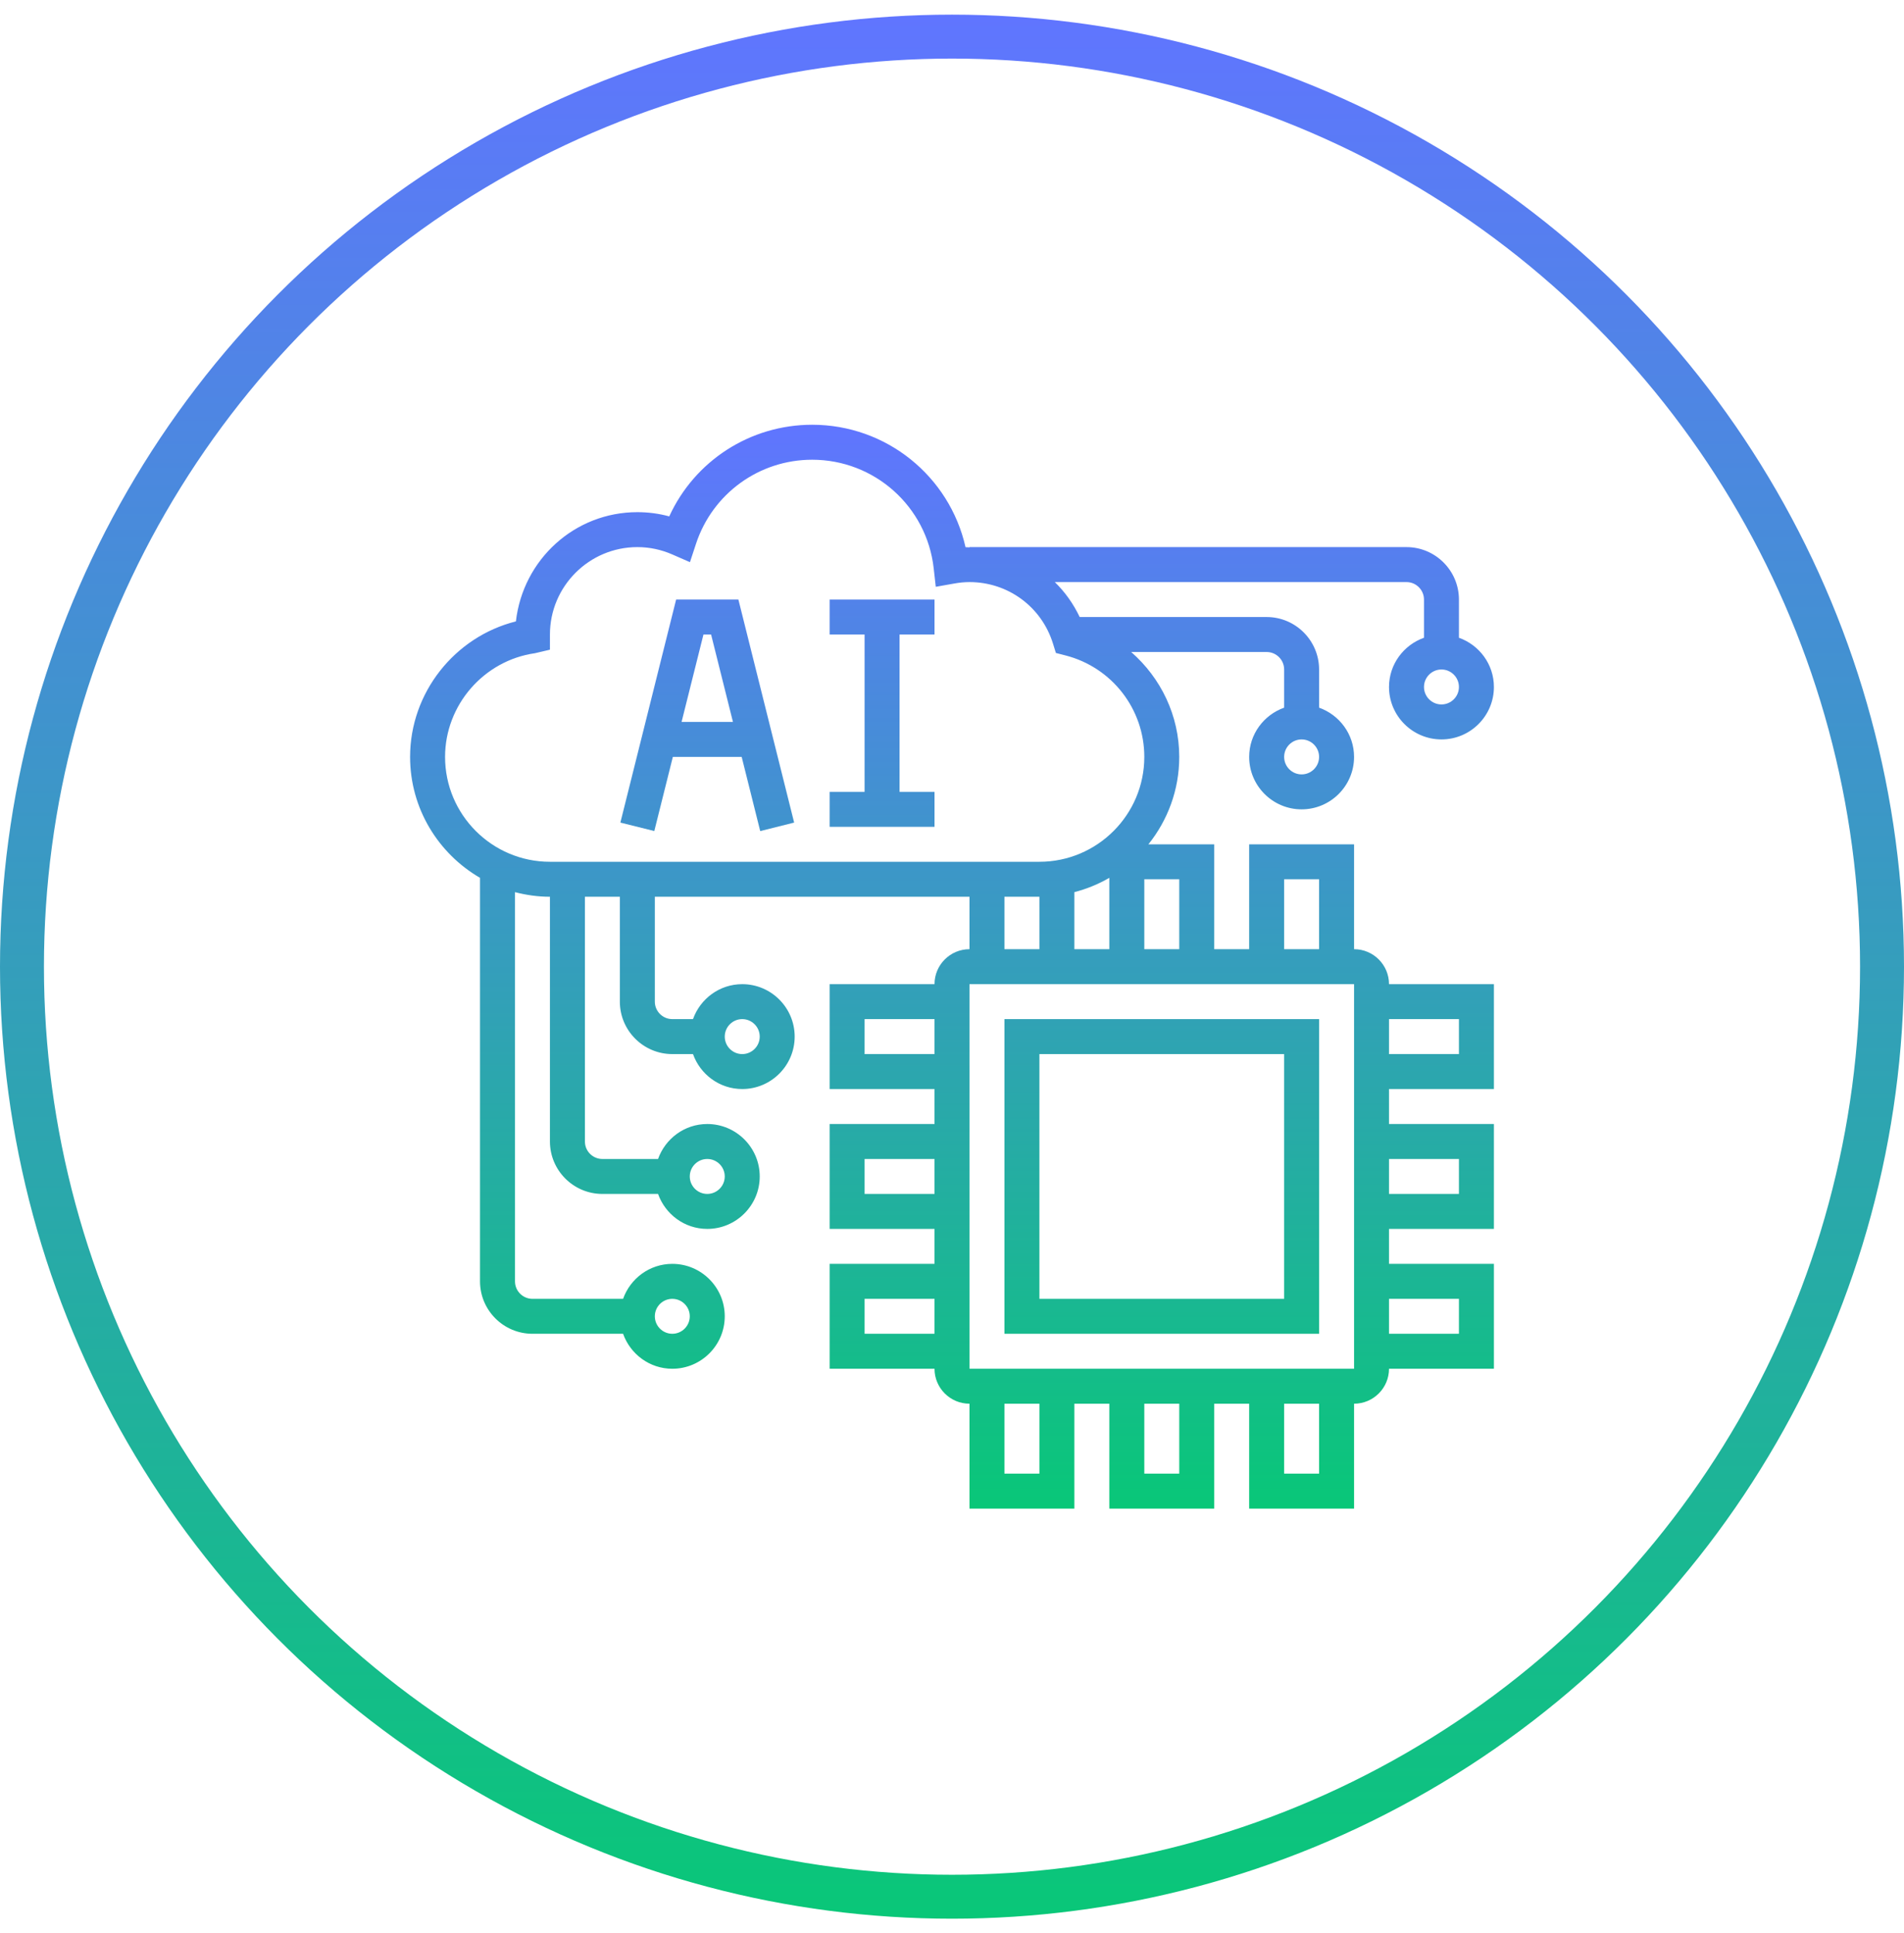
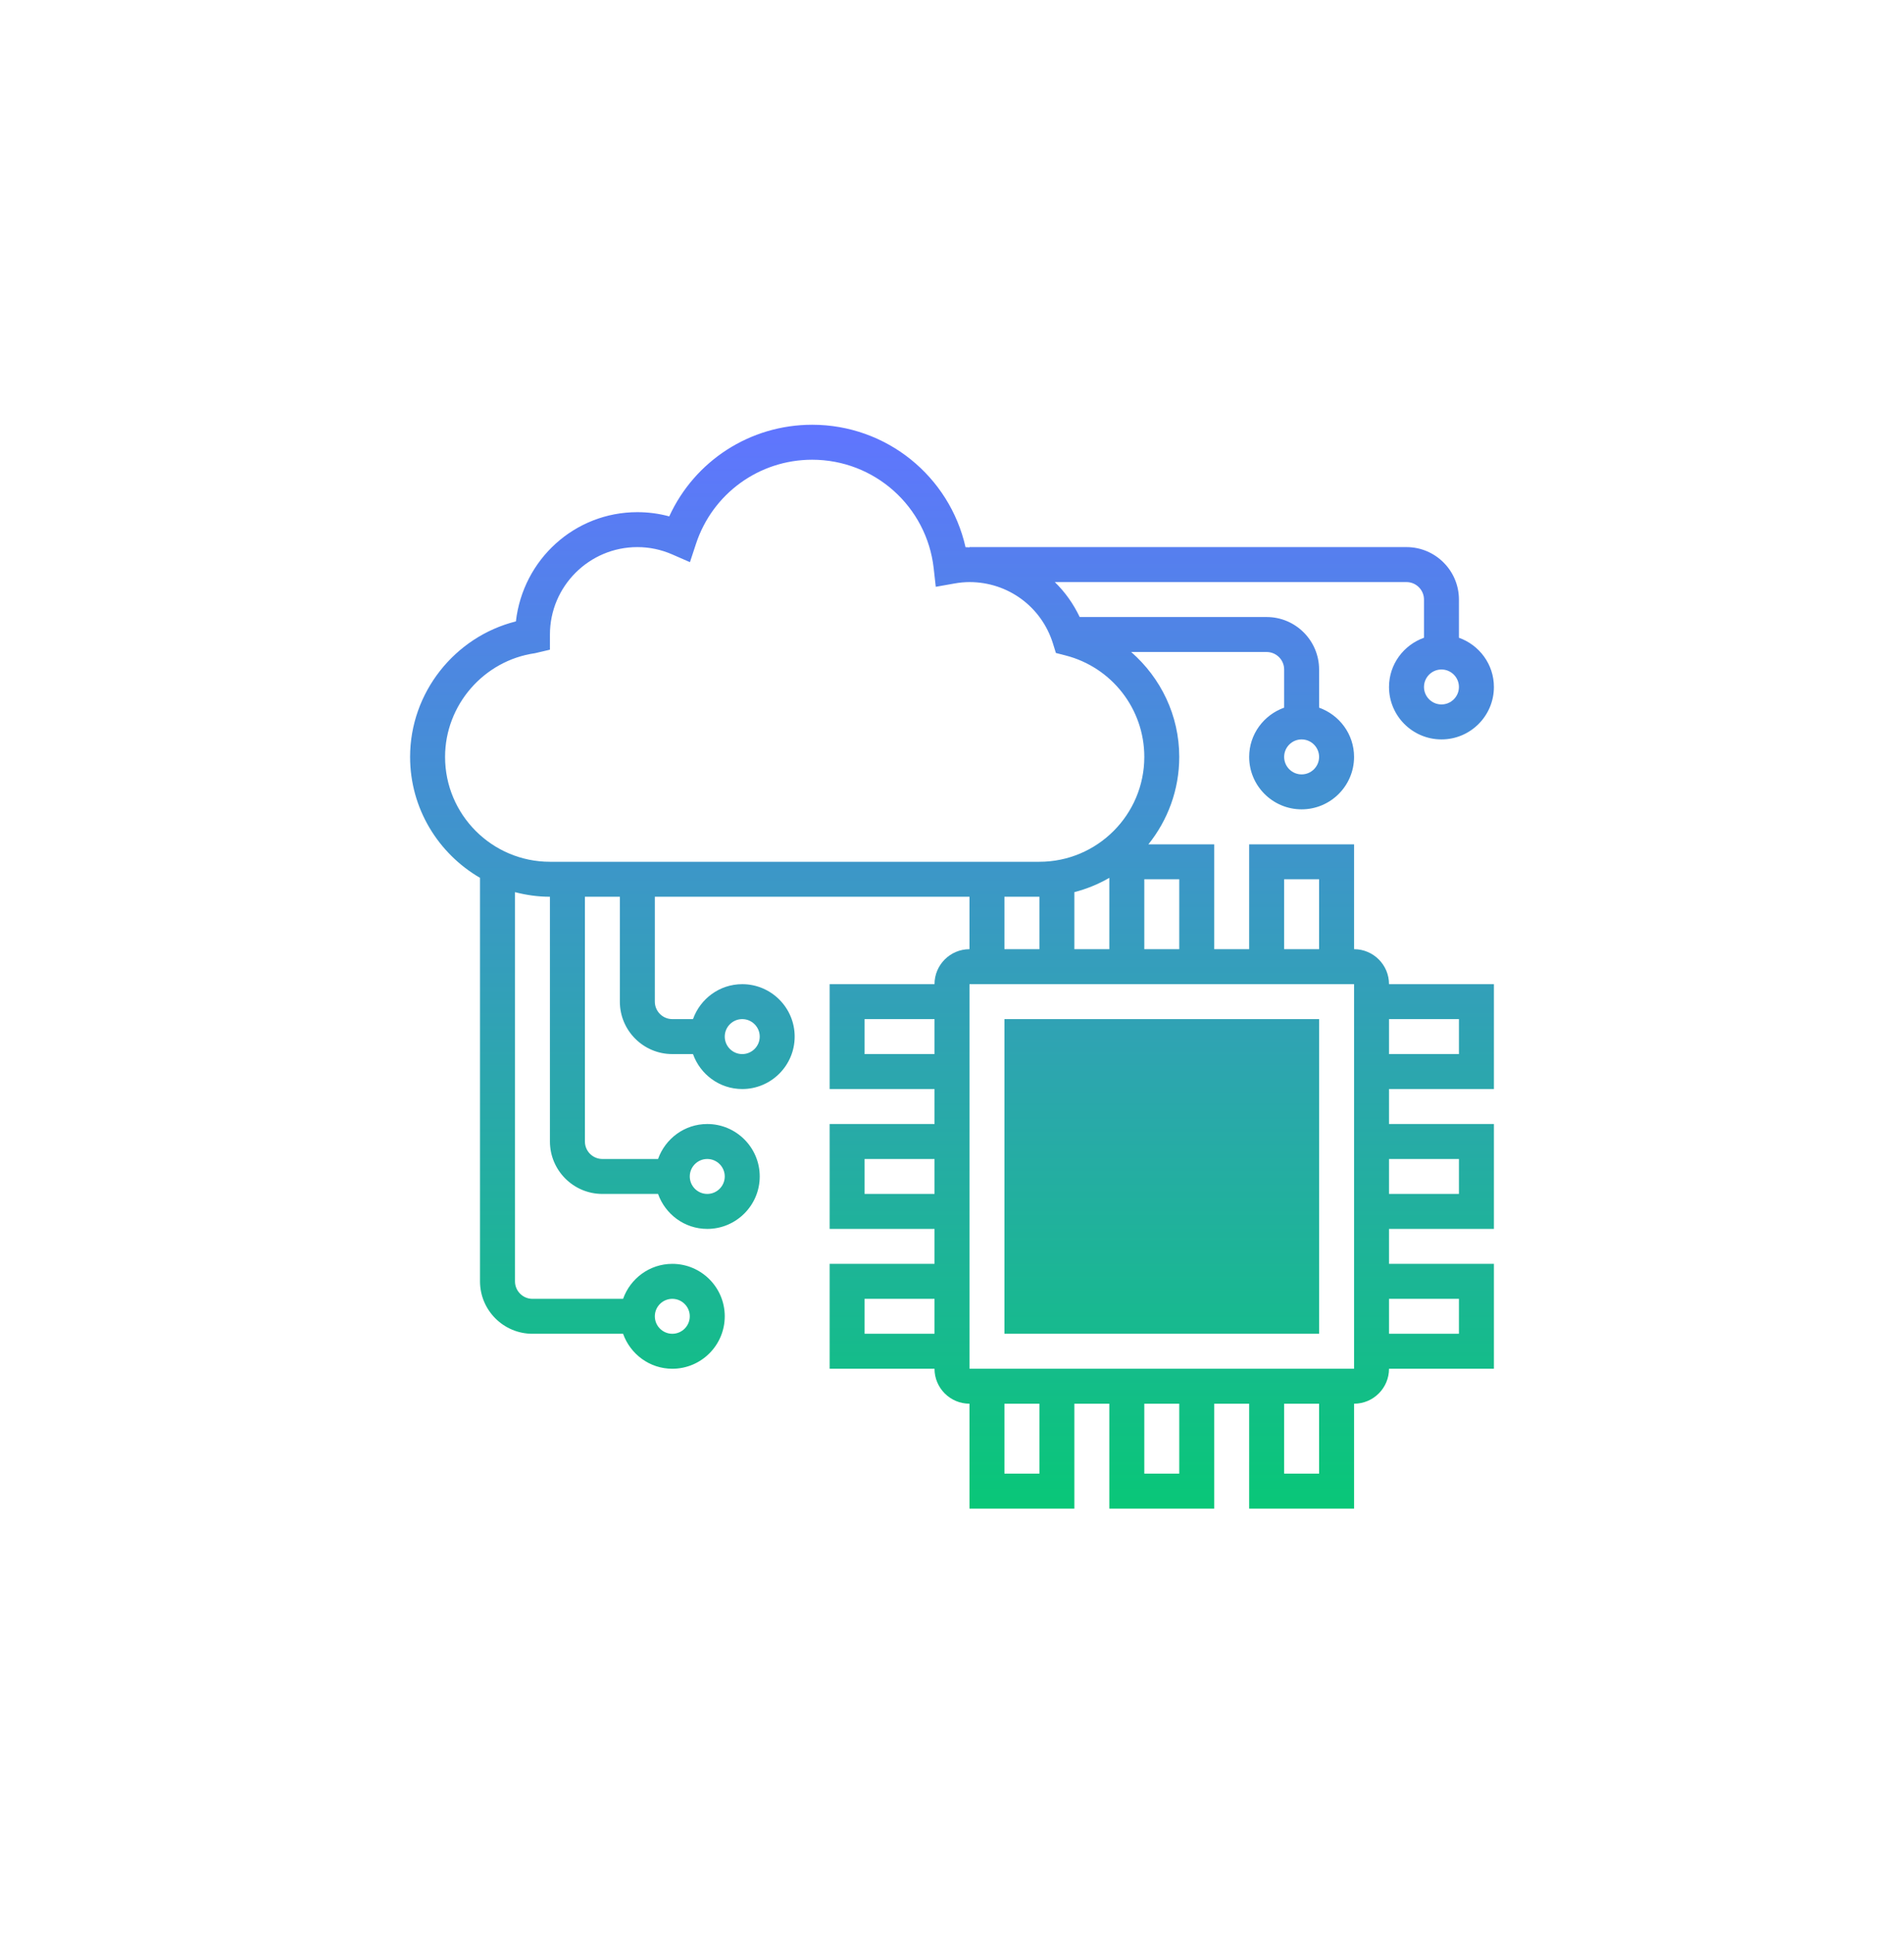
<svg xmlns="http://www.w3.org/2000/svg" width="65" height="66" viewBox="0 0 65 66" fill="none">
-   <circle cx="32.5" cy="33" r="31.75" stroke="url(#paint0_linear)" stroke-width="1.5" />
-   <path d="M34.29 45.532H45.032V34.79H34.29V45.532ZM35.484 35.984H43.839V44.339H35.484V35.984Z" fill="url(#paint1_linear)" />
+   <path d="M34.29 45.532H45.032V34.79H34.29V45.532ZH43.839V44.339H35.484V35.984Z" fill="url(#paint1_linear)" />
  <path d="M46.226 32.403V28.823H42.645V32.403H41.452V28.823H39.205C39.862 28.004 40.258 26.967 40.258 25.839C40.258 24.426 39.629 23.142 38.617 22.258H43.242C43.571 22.258 43.839 22.526 43.839 22.855V24.158C43.146 24.405 42.645 25.062 42.645 25.839C42.645 26.826 43.448 27.629 44.435 27.629C45.423 27.629 46.226 26.826 46.226 25.839C46.226 25.062 45.725 24.405 45.032 24.158V22.855C45.032 21.868 44.229 21.064 43.242 21.064H36.859C36.645 20.613 36.358 20.21 36.01 19.871H48.016C48.345 19.871 48.613 20.139 48.613 20.468V21.771C47.92 22.018 47.419 22.675 47.419 23.452C47.419 24.439 48.223 25.242 49.21 25.242C50.197 25.242 51 24.439 51 23.452C51 22.675 50.499 22.018 49.806 21.771V20.468C49.806 19.481 49.003 18.677 48.016 18.677H33.097V18.686C33.051 18.686 33.008 18.678 32.962 18.68C32.416 16.259 30.262 14.5 27.726 14.5C25.605 14.5 23.714 15.735 22.847 17.628C22.493 17.532 22.129 17.484 21.758 17.484C19.622 17.484 17.855 19.096 17.612 21.213C15.522 21.738 14 23.646 14 25.839C14 27.601 14.963 29.14 16.387 29.967V43.742C16.387 44.729 17.19 45.532 18.177 45.532H21.271C21.518 46.225 22.175 46.726 22.952 46.726C23.939 46.726 24.742 45.923 24.742 44.935C24.742 43.948 23.939 43.145 22.952 43.145C22.175 43.145 21.518 43.646 21.271 44.339H18.177C17.849 44.339 17.581 44.071 17.581 43.742V30.456C17.963 30.555 18.361 30.613 18.774 30.613V38.968C18.774 39.955 19.578 40.758 20.564 40.758H22.465C22.712 41.451 23.368 41.952 24.145 41.952C25.132 41.952 25.936 41.148 25.936 40.161C25.936 39.174 25.132 38.371 24.145 38.371C23.368 38.371 22.712 38.872 22.465 39.565H20.564C20.236 39.565 19.968 39.297 19.968 38.968V30.613H21.161V34.194C21.161 35.181 21.965 35.984 22.952 35.984H23.658C23.905 36.677 24.562 37.177 25.339 37.177C26.326 37.177 27.129 36.374 27.129 35.387C27.129 34.4 26.326 33.597 25.339 33.597C24.562 33.597 23.905 34.097 23.658 34.79H22.952C22.623 34.79 22.355 34.522 22.355 34.194V30.613H33.097V32.403C32.438 32.403 31.903 32.938 31.903 33.597H28.323V37.177H31.903V38.371H28.323V41.952H31.903V43.145H28.323V46.726H31.903C31.903 47.384 32.438 47.919 33.097 47.919V51.5H36.677V47.919H37.871V51.5H41.452V47.919H42.645V51.5H46.226V47.919C46.884 47.919 47.419 47.384 47.419 46.726H51V43.145H47.419V41.952H51V38.371H47.419V37.177H51V33.597H47.419C47.419 32.938 46.884 32.403 46.226 32.403ZM44.435 26.436C44.107 26.436 43.839 26.168 43.839 25.839C43.839 25.51 44.107 25.242 44.435 25.242C44.764 25.242 45.032 25.51 45.032 25.839C45.032 26.168 44.764 26.436 44.435 26.436ZM49.21 24.048C48.881 24.048 48.613 23.78 48.613 23.452C48.613 23.123 48.881 22.855 49.21 22.855C49.538 22.855 49.806 23.123 49.806 23.452C49.806 23.78 49.538 24.048 49.21 24.048ZM22.952 44.339C23.28 44.339 23.548 44.607 23.548 44.935C23.548 45.264 23.28 45.532 22.952 45.532C22.623 45.532 22.355 45.264 22.355 44.935C22.355 44.607 22.623 44.339 22.952 44.339ZM24.145 39.565C24.474 39.565 24.742 39.833 24.742 40.161C24.742 40.49 24.474 40.758 24.145 40.758C23.816 40.758 23.548 40.49 23.548 40.161C23.548 39.833 23.816 39.565 24.145 39.565ZM25.339 34.79C25.668 34.79 25.936 35.058 25.936 35.387C25.936 35.716 25.668 35.984 25.339 35.984C25.01 35.984 24.742 35.716 24.742 35.387C24.742 35.058 25.01 34.79 25.339 34.79ZM29.516 35.984V34.79H31.903V35.984H29.516ZM29.516 40.758V39.565H31.903V40.758H29.516ZM29.516 45.532V44.339H31.903V45.532H29.516ZM43.839 30.016H45.032V32.403H43.839V30.016ZM40.258 32.403H39.065V30.016H40.258V32.403ZM37.871 29.967V32.403H36.677V30.456C37.101 30.346 37.502 30.181 37.871 29.967ZM15.194 25.839C15.194 24.071 16.514 22.549 18.264 22.299L18.774 22.179V21.661C18.774 20.016 20.113 18.677 21.758 18.677C22.171 18.677 22.573 18.762 22.952 18.928L23.554 19.191L23.759 18.568C24.324 16.849 25.918 15.694 27.726 15.694C29.853 15.694 31.637 17.286 31.875 19.399L31.946 20.032L32.572 19.921C32.759 19.887 32.93 19.871 33.097 19.871C34.413 19.871 35.559 20.715 35.948 21.972L36.047 22.291L36.371 22.374C37.957 22.779 39.065 24.203 39.065 25.839C39.065 27.813 37.459 29.419 35.484 29.419H18.774C16.799 29.419 15.194 27.813 15.194 25.839ZM34.29 30.613H35.484V32.403H34.29V30.613ZM35.484 50.306H34.29V47.919H35.484V50.306ZM40.258 50.306H39.065V47.919H40.258V50.306ZM45.032 50.306H43.839V47.919H45.032V50.306ZM33.097 46.726V33.597H46.226L46.226 46.726H33.097ZM49.806 44.339V45.532H47.419V44.339H49.806ZM49.806 39.565V40.758H47.419V39.565H49.806ZM49.806 34.79V35.984H47.419V34.79H49.806Z" fill="url(#paint2_linear)" />
-   <path d="M22.97 25.839H25.32L25.953 28.371L27.111 28.081L25.208 20.468H23.082L21.179 28.081L22.337 28.37L22.97 25.839ZM24.276 21.661L25.022 24.645H23.268L24.015 21.661H24.276Z" fill="url(#paint3_linear)" />
-   <path d="M31.903 27.032H30.71V21.661H31.903V20.468H28.323V21.661H29.516V27.032H28.323V28.226H31.903V27.032Z" fill="url(#paint4_linear)" />
  <defs>
    <linearGradient id="paint0_linear" x1="32.5" y1="0.5" x2="32.5" y2="65.5" gradientUnits="userSpaceOnUse">
      <stop stop-color="#6075FF" />
      <stop offset="1" stop-color="#09C778" />
    </linearGradient>
    <linearGradient id="paint1_linear" x1="32.5" y1="14.5" x2="32.5" y2="51.5" gradientUnits="userSpaceOnUse">
      <stop stop-color="#6075FF" />
      <stop offset="1" stop-color="#09C778" />
    </linearGradient>
    <linearGradient id="paint2_linear" x1="32.5" y1="14.5" x2="32.5" y2="51.5" gradientUnits="userSpaceOnUse">
      <stop stop-color="#6075FF" />
      <stop offset="1" stop-color="#09C778" />
    </linearGradient>
    <linearGradient id="paint3_linear" x1="32.5" y1="14.5" x2="32.5" y2="51.5" gradientUnits="userSpaceOnUse">
      <stop stop-color="#6075FF" />
      <stop offset="1" stop-color="#09C778" />
    </linearGradient>
    <linearGradient id="paint4_linear" x1="32.5" y1="14.5" x2="32.5" y2="51.5" gradientUnits="userSpaceOnUse">
      <stop stop-color="#6075FF" />
      <stop offset="1" stop-color="#09C778" />
    </linearGradient>
  </defs>
</svg>